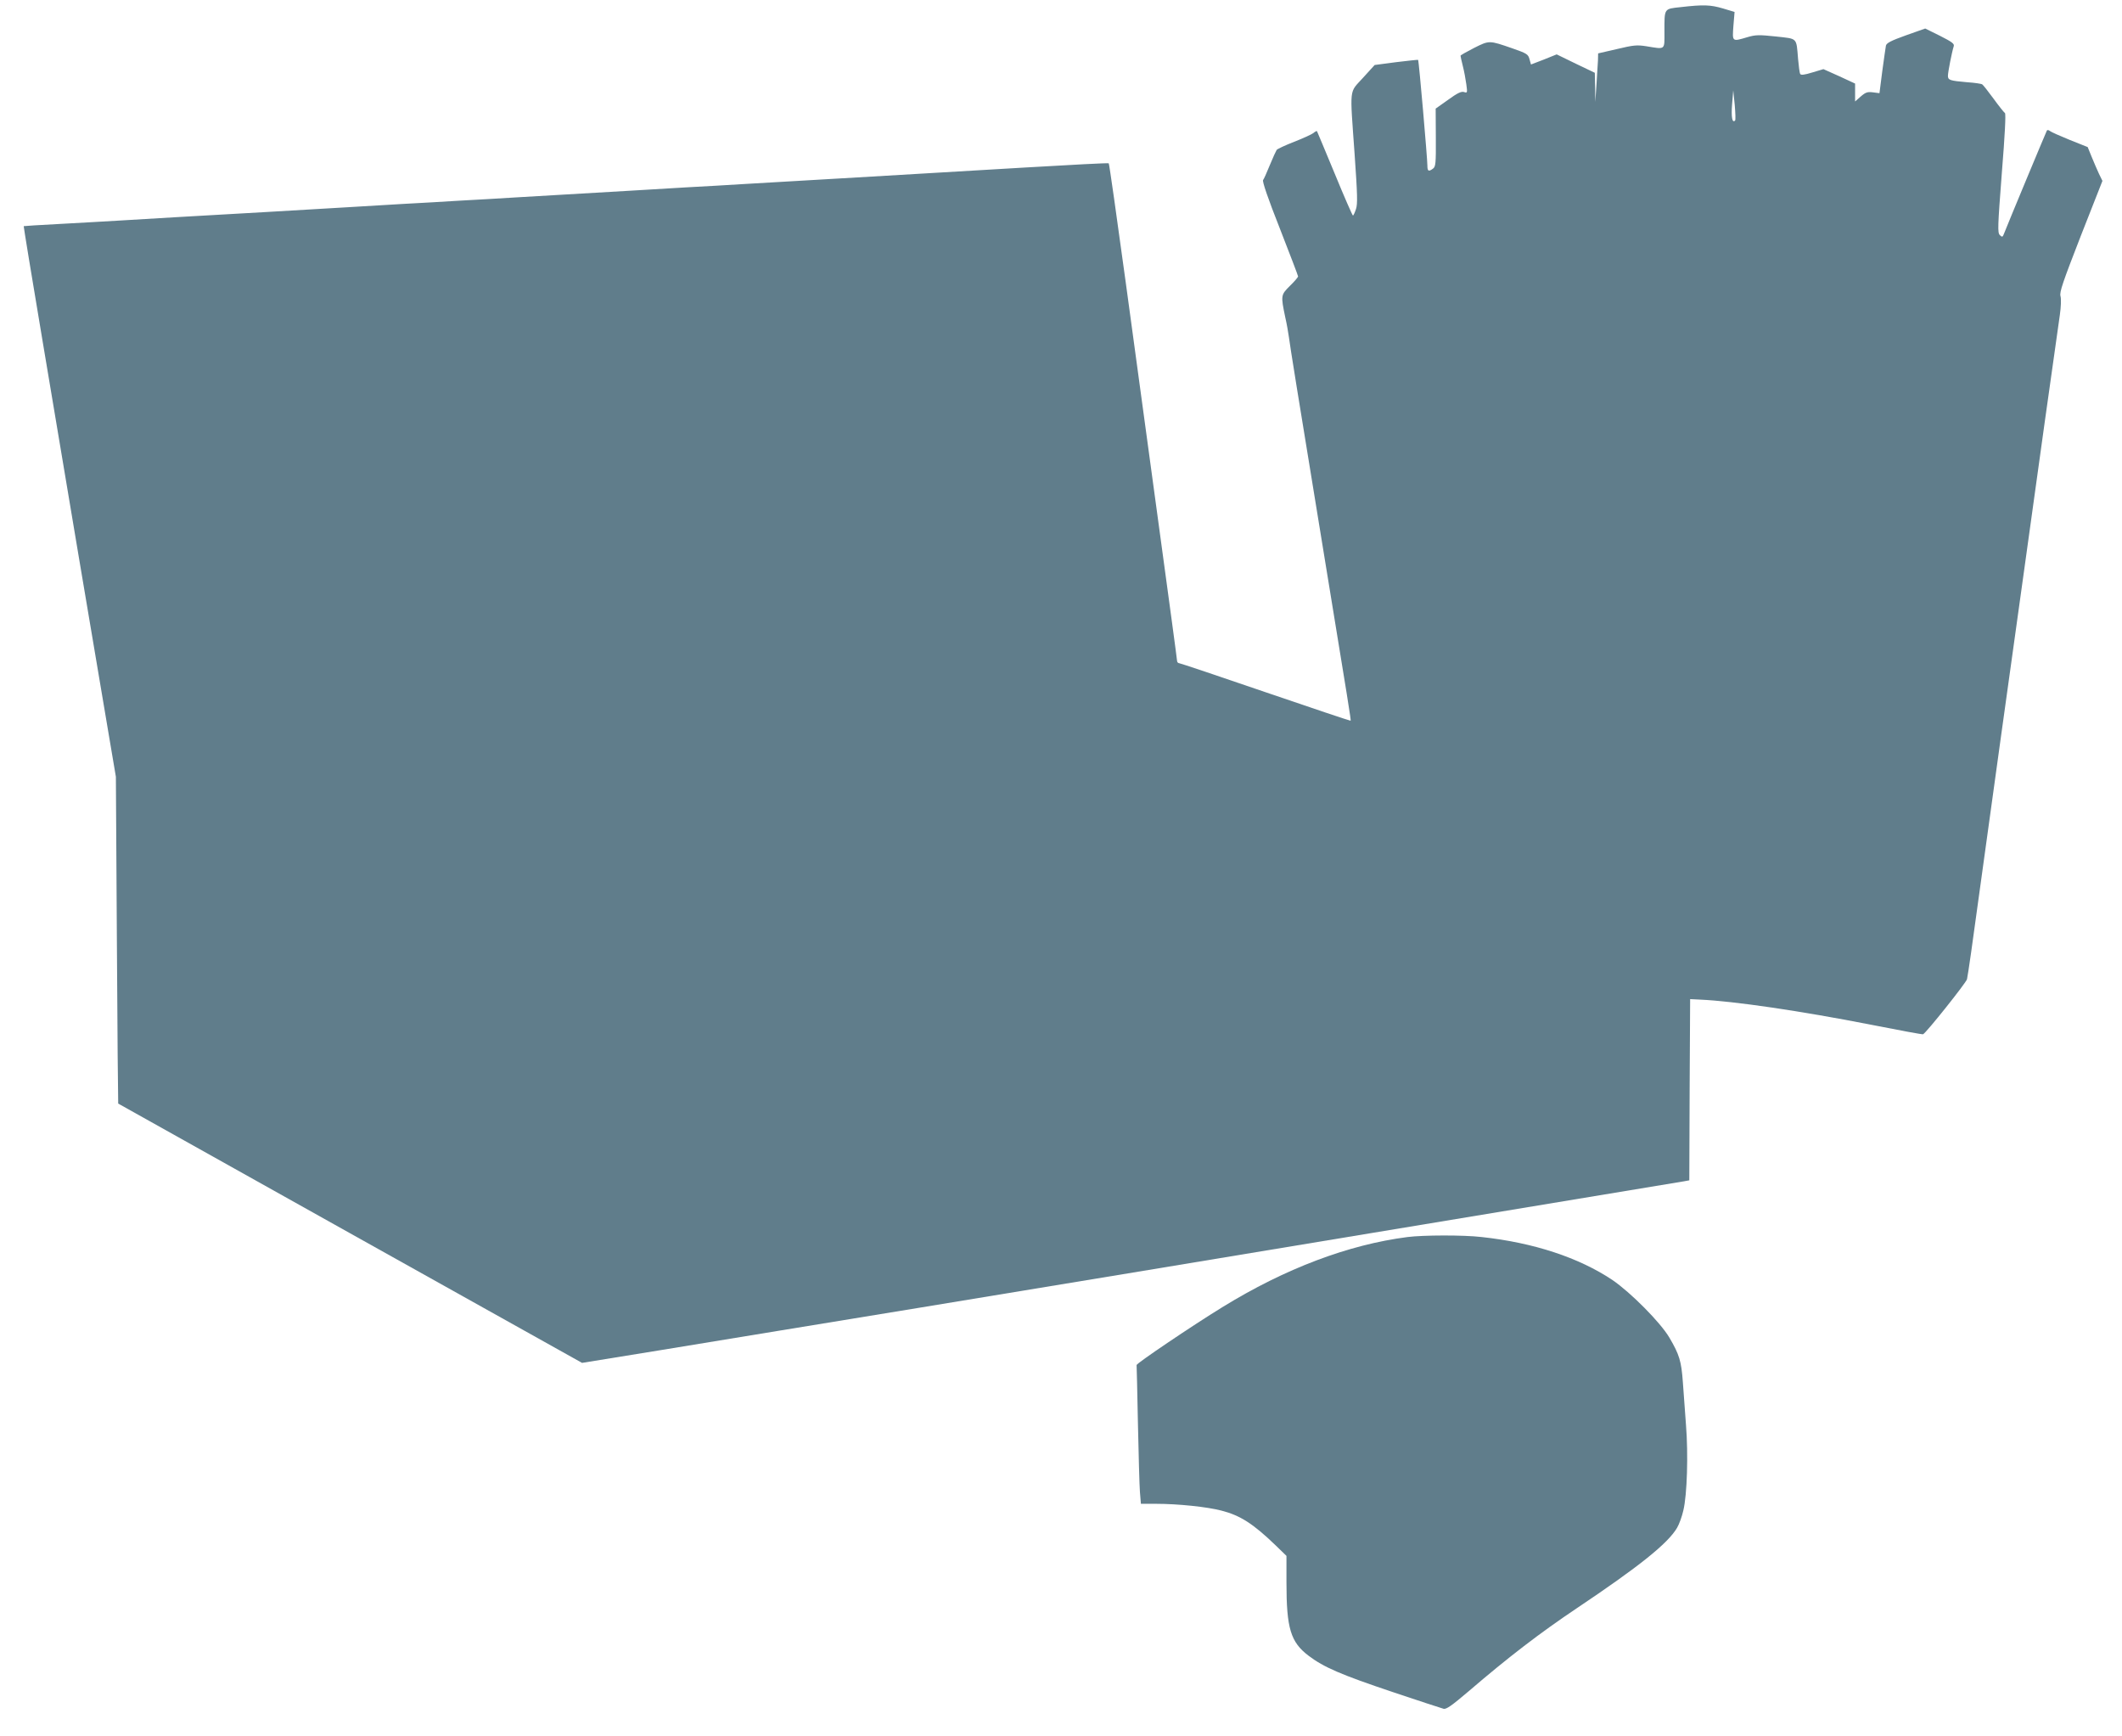
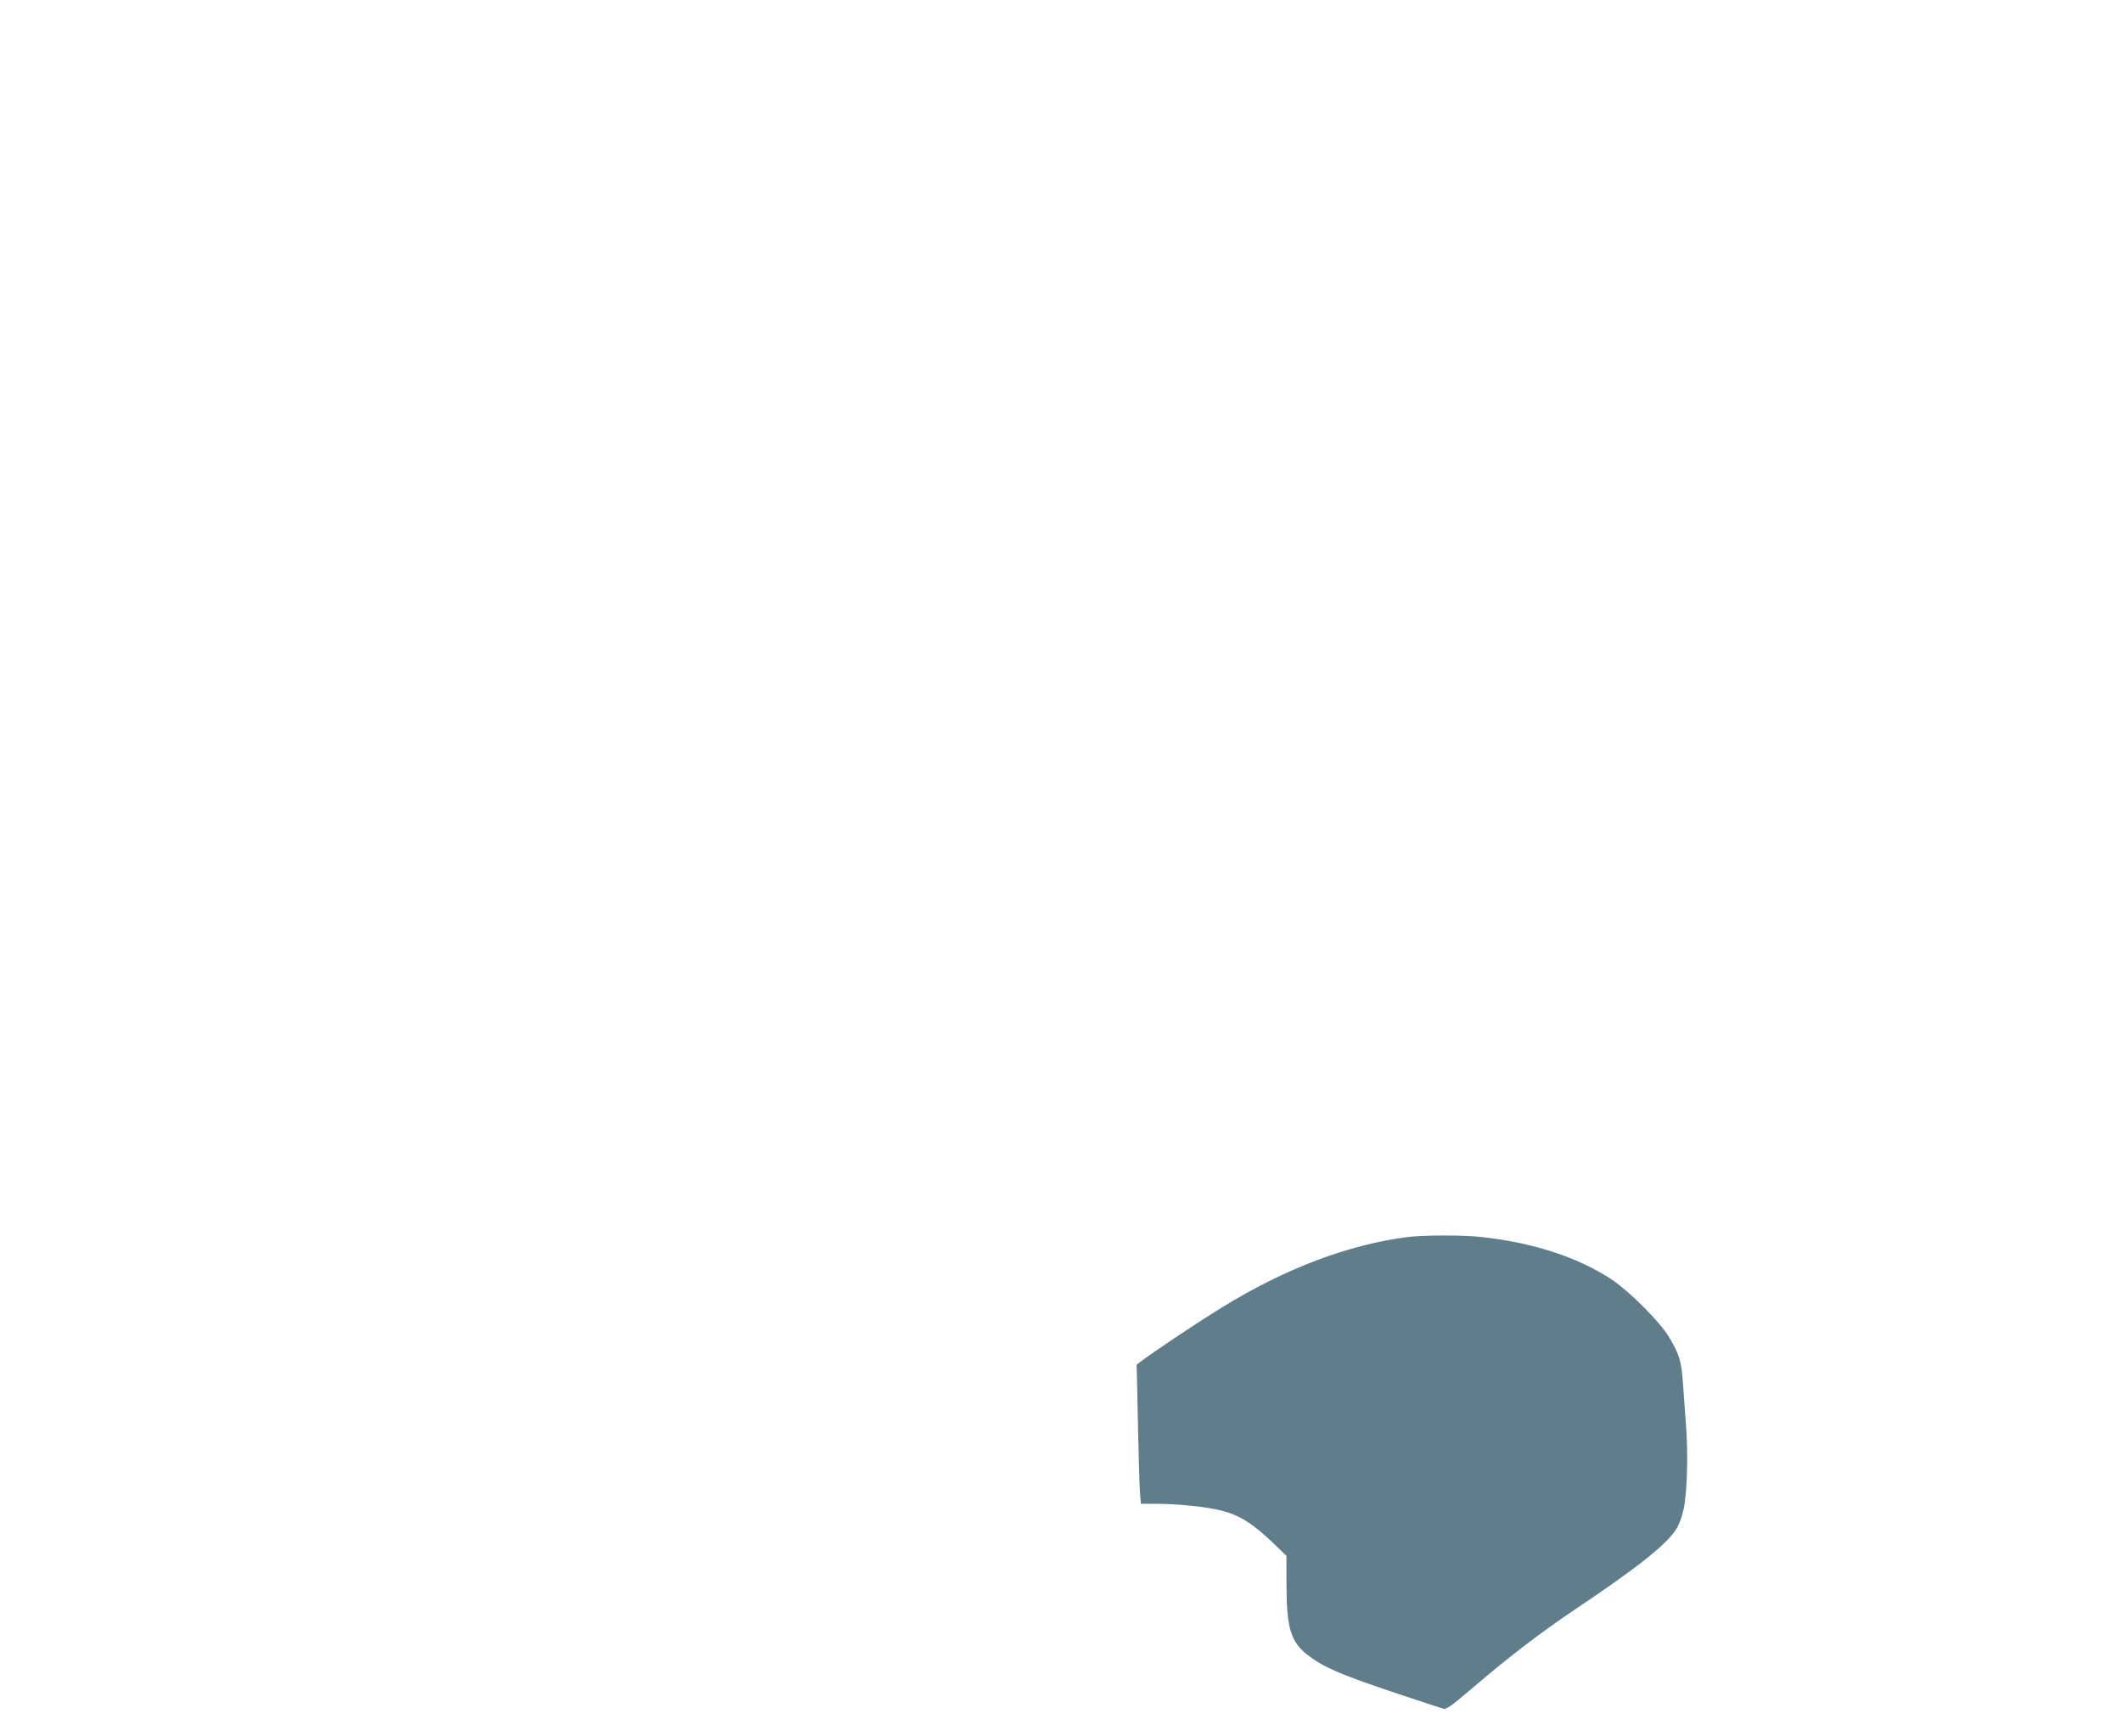
<svg xmlns="http://www.w3.org/2000/svg" version="1.0" width="1280pt" height="1047pt" viewBox="0 0 1280 1047" preserveAspectRatio="xMidYMid meet">
  <g transform="translate(0,1047) scale(0.1,-0.1)" fill="#607d8b" stroke="none">
-     <path d="M10138 10427 c-102 -11 -98 -5 -98 -149 0 -112 8 -106 -109 -87 -58 9 -77 7 -178 -17 l-113 -26 -1 -42 c-1 -22 -5 -88 -9 -146 l-7 -105 -1 88 -2 88 -115 55 -115 56 -77 -31 -78 -30 -9 32 c-8 30 -16 35 -105 66 -139 48 -137 48 -229 2 -45 -23 -82 -44 -82 -47 0 -3 6 -32 14 -63 8 -31 17 -80 21 -110 7 -51 6 -53 -14 -46 -16 5 -40 -6 -96 -47 l-75 -53 1 -174 c1 -157 -1 -176 -17 -188 -27 -20 -34 -16 -34 20 0 40 -51 631 -56 636 -1 1 -61 -5 -133 -14 l-129 -17 -71 -78 c-84 -93 -79 -48 -50 -459 17 -244 19 -302 8 -333 -7 -21 -15 -38 -18 -38 -3 0 -53 114 -110 253 -57 138 -106 254 -107 256 -2 2 -12 -3 -21 -11 -10 -8 -62 -32 -116 -53 -54 -21 -101 -43 -106 -49 -4 -6 -23 -47 -41 -91 -18 -44 -36 -85 -41 -91 -6 -7 30 -113 101 -292 60 -154 110 -284 110 -289 0 -5 -22 -31 -49 -57 -55 -55 -56 -57 -28 -191 9 -38 18 -92 22 -120 6 -48 51 -330 210 -1300 151 -922 165 -1008 162 -1012 -2 -1 -233 76 -513 172 -280 96 -515 175 -521 175 -7 0 -13 7 -13 15 0 8 -48 362 -106 787 -58 425 -149 1096 -203 1491 -54 395 -100 720 -103 722 -2 3 -227 -9 -499 -25 -603 -36 -793 -47 -1016 -60 -95 -6 -250 -14 -343 -20 -94 -5 -248 -15 -343 -20 -94 -6 -251 -15 -347 -20 -96 -6 -247 -15 -335 -20 -291 -17 -508 -30 -683 -40 -94 -6 -250 -15 -345 -20 -94 -6 -251 -15 -347 -20 -96 -6 -247 -15 -335 -20 -403 -24 -544 -32 -1035 -60 -96 -6 -247 -15 -335 -20 -88 -5 -254 -15 -370 -21 -116 -6 -211 -12 -212 -13 -1 -1 49 -308 112 -682 138 -825 328 -1955 395 -2349 l49 -290 6 -985 c3 -541 7 -985 8 -986 1 -1 631 -353 1400 -783 l1398 -781 487 79 c268 44 586 96 707 116 478 78 1040 170 2130 350 574 95 3285 544 3322 550 l33 6 2 546 3 547 60 -3 c203 -9 606 -68 1034 -152 167 -33 307 -59 311 -57 17 6 261 312 265 332 7 33 31 199 85 596 28 201 82 591 120 868 39 276 101 728 140 1005 69 503 192 1378 215 1537 7 49 9 97 4 114 -7 24 14 84 122 362 l131 333 -21 43 c-11 24 -31 70 -44 102 l-24 59 -108 43 c-59 24 -113 48 -120 54 -7 6 -15 7 -18 3 -5 -9 -240 -573 -257 -618 -10 -26 -12 -27 -27 -13 -14 15 -13 47 12 373 19 234 25 359 19 363 -6 4 -37 43 -69 87 -32 44 -63 83 -68 86 -5 4 -46 10 -91 13 -105 9 -116 13 -116 39 0 22 24 144 35 178 5 15 -10 26 -83 63 l-89 44 -116 -41 c-89 -32 -117 -46 -121 -62 -2 -11 -12 -80 -22 -154 l-17 -133 -39 5 c-33 4 -44 1 -74 -25 l-34 -30 0 54 0 54 -95 44 -96 43 -67 -20 c-48 -15 -69 -17 -73 -9 -4 6 -9 47 -13 91 -11 131 -1 120 -134 135 -103 11 -123 10 -171 -4 -94 -28 -92 -29 -85 68 l7 84 -70 21 c-75 22 -117 24 -255 8z m328 -684 c-17 -17 -24 20 -18 97 l7 85 9 -88 c4 -48 6 -91 2 -94z" />
    <path d="M8490 3009 c-357 -46 -738 -190 -1115 -422 -181 -111 -520 -340 -519 -350 1 -4 4 -161 8 -350 4 -188 9 -375 12 -414 l6 -73 92 0 c130 0 306 -18 394 -41 113 -29 191 -79 325 -208 l67 -65 0 -161 c0 -276 25 -359 133 -441 92 -70 197 -115 510 -220 155 -52 292 -97 304 -100 17 -5 49 18 155 108 234 201 428 350 649 498 376 252 549 390 605 485 13 22 30 69 38 105 23 95 30 340 16 515 -6 83 -15 200 -19 260 -9 125 -21 165 -81 267 -54 92 -234 273 -344 348 -202 135 -475 225 -788 259 -112 13 -353 12 -448 0z" />
  </g>
</svg>